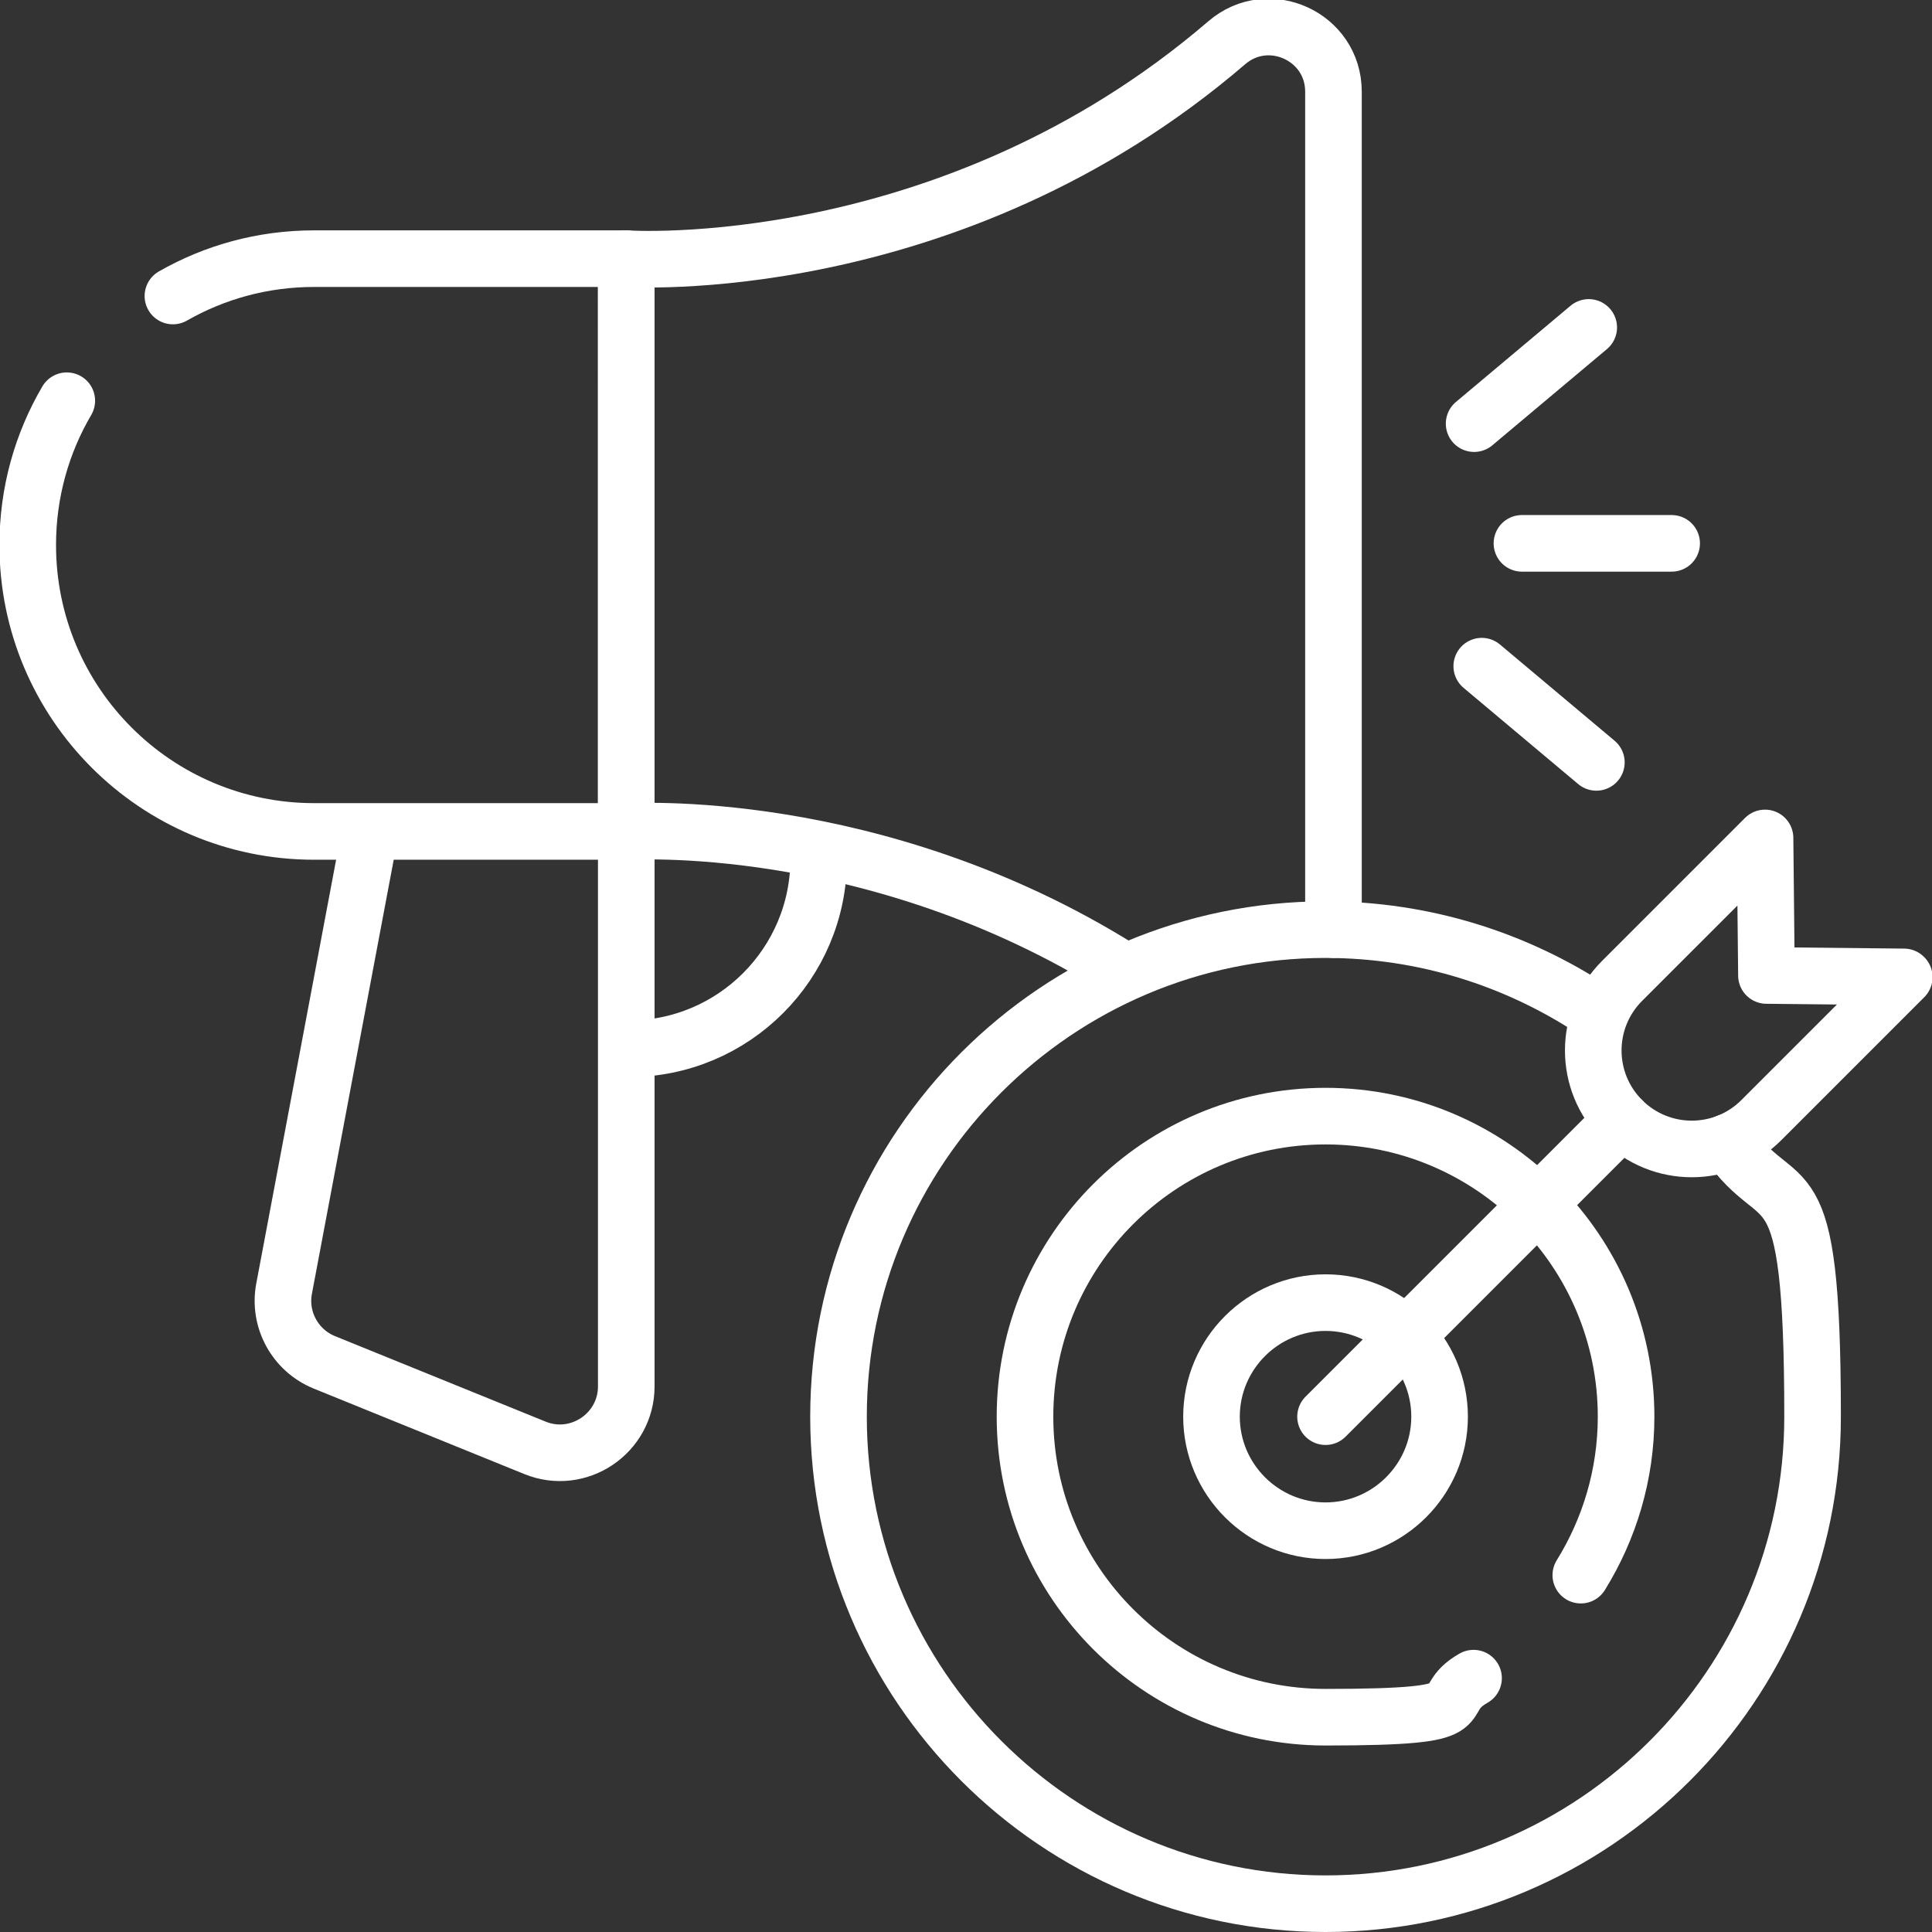
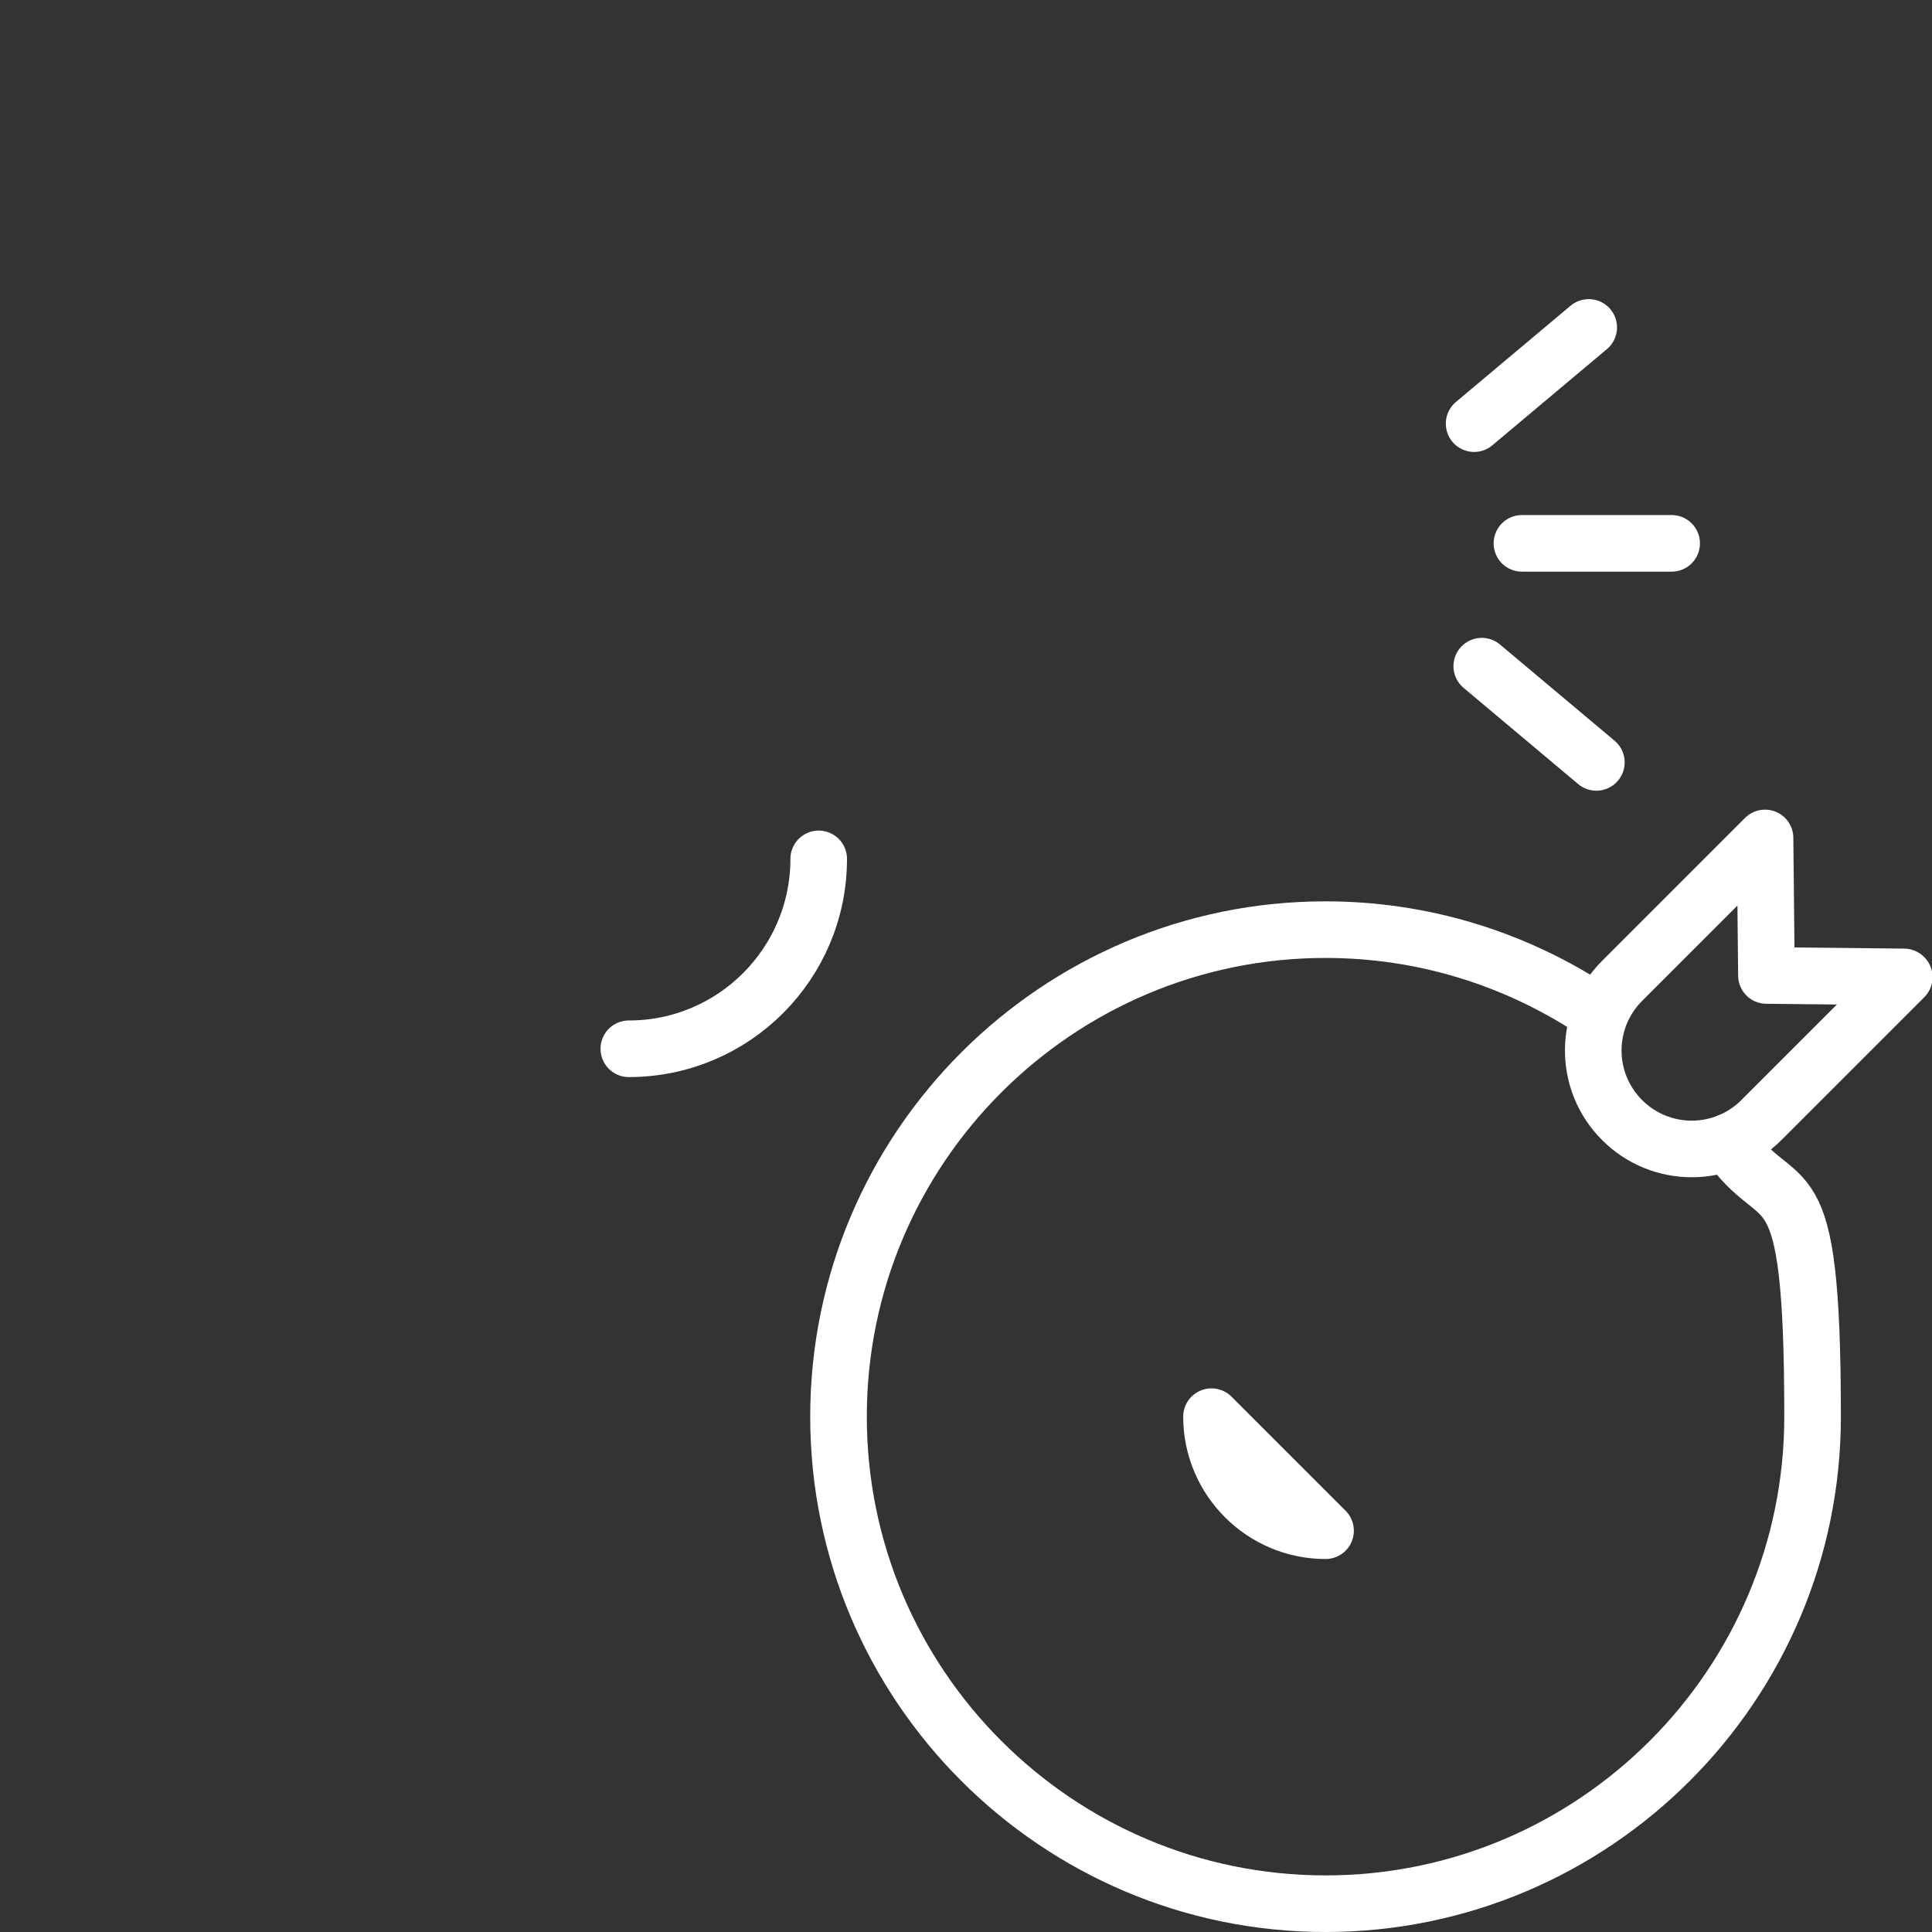
<svg xmlns="http://www.w3.org/2000/svg" id="svg1236" version="1.1" viewBox="0 0 682.7 682.7">
  <rect x="0" y="0" width="682.7" height="682.7" fill="#333333" stroke="none" />
  <defs>
    <style>
      .st0 {
        fill: none;
        stroke: #fff;
        stroke-linecap: round;
        stroke-linejoin: round;
        stroke-width: 20px;
      }
    </style>
  </defs>
  <g id="g1242">
    <g id="g1244">
      <g id="g1246">
        <g id="g1252">
          <path id="path1254" class="st0" d="M222.2,370.6h0c37.1,0,67.1-30.1,67.1-67.1" />
        </g>
        <g id="g1256">
-           <path id="path1258" class="st0" d="M221.3,293.9v196c0,16.6-16.9,28-32.3,21.7l-74.4-30.2c-10.3-4.2-16.3-15.1-14.2-26.1l30-159.2" />
-         </g>
+           </g>
        <g id="g1260">
-           <path id="path1262" class="st0" d="M23.6,141.6c-8.8,15-13.8,32.4-13.8,51,0,55.9,45.3,101.2,101.2,101.2h110.3V91.4h-110.3c-18.2,0-35.2,4.8-49.9,13.2" />
-         </g>
+           </g>
        <g id="g1264">
-           <path id="path1266" class="st0" d="M471.2,328.5V32.4c0-19.5-22.9-30-37.7-17.3-98,84.2-212.2,76.3-212.2,76.3v202.5s87.4-6.2,174.9,48.6" />
-         </g>
+           </g>
        <g id="g1268">
          <path id="path1270" class="st0" d="M537.8,192h52.9" />
        </g>
        <g id="g1272">
          <path id="path1274" class="st0" d="M520.9,149.7l40.5-34" />
        </g>
        <g id="g1276">
          <path id="path1278" class="st0" d="M523.6,235.4l40.5,34" />
        </g>
        <g id="g1280">
          <path id="path1282" class="st0" d="M563,356.9c-27.2-17.9-59.7-28.4-94.6-28.4-94.9,0-172.1,77.2-172.1,172.1s77.2,172.1,172.1,172.1,172.1-77.2,172.1-172.1-11.1-69.4-30-97" />
        </g>
        <g id="g1284">
-           <path id="path1286" class="st0" d="M558.6,556.6c10.1-16.3,16-35.5,16-56,0-58.5-47.6-106.2-106.2-106.2s-106.2,47.6-106.2,106.2,47.6,106.2,106.2,106.2,36.9-5,52.3-13.8" />
-         </g>
+           </g>
        <g id="g1288">
-           <path id="path1290" class="st0" d="M468.4,540.9c-22.2,0-40.3-18.1-40.3-40.3s18.1-40.3,40.3-40.3,40.3,18.1,40.3,40.3-18.1,40.3-40.3,40.3Z" />
+           <path id="path1290" class="st0" d="M468.4,540.9c-22.2,0-40.3-18.1-40.3-40.3Z" />
        </g>
        <g id="g1292">
-           <path id="path1294" class="st0" d="M468.4,500.6l104.8-104.8" />
-         </g>
+           </g>
        <g id="g1296">
          <path id="path1298" class="st0" d="M672.9,345.3l-50.5,50.5c-13.6,13.6-35.6,13.6-49.2,0-13.6-13.6-13.6-35.6,0-49.2l50.5-50.5.5,48.6,48.6.5Z" />
        </g>
      </g>
    </g>
  </g>
</svg>